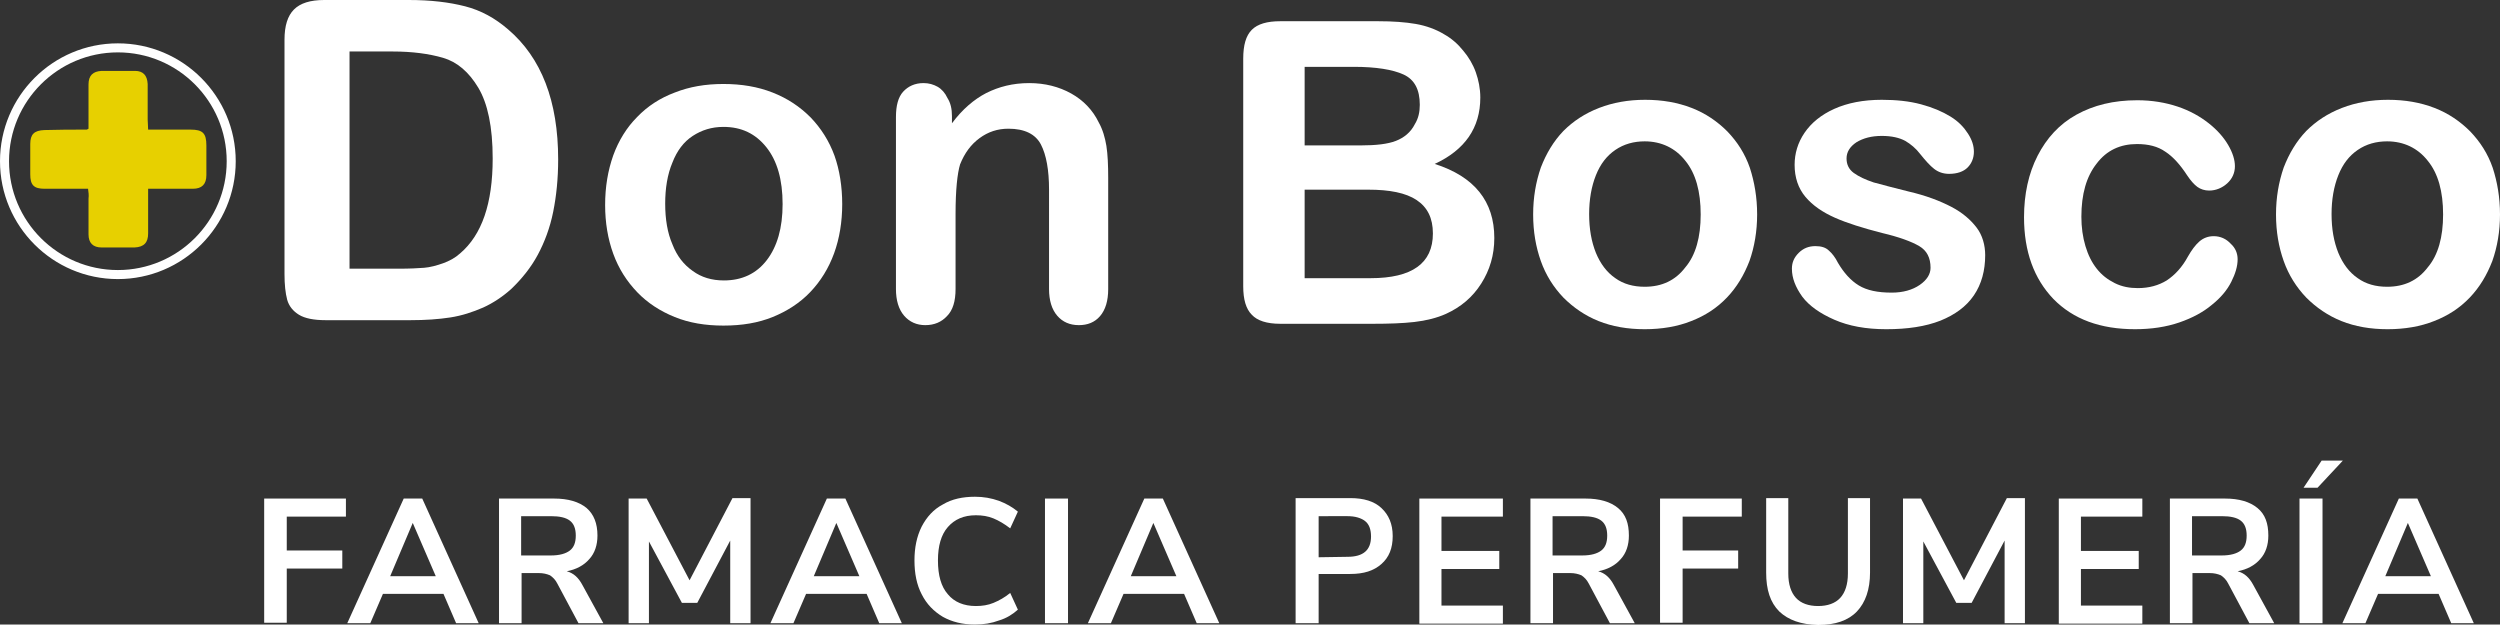
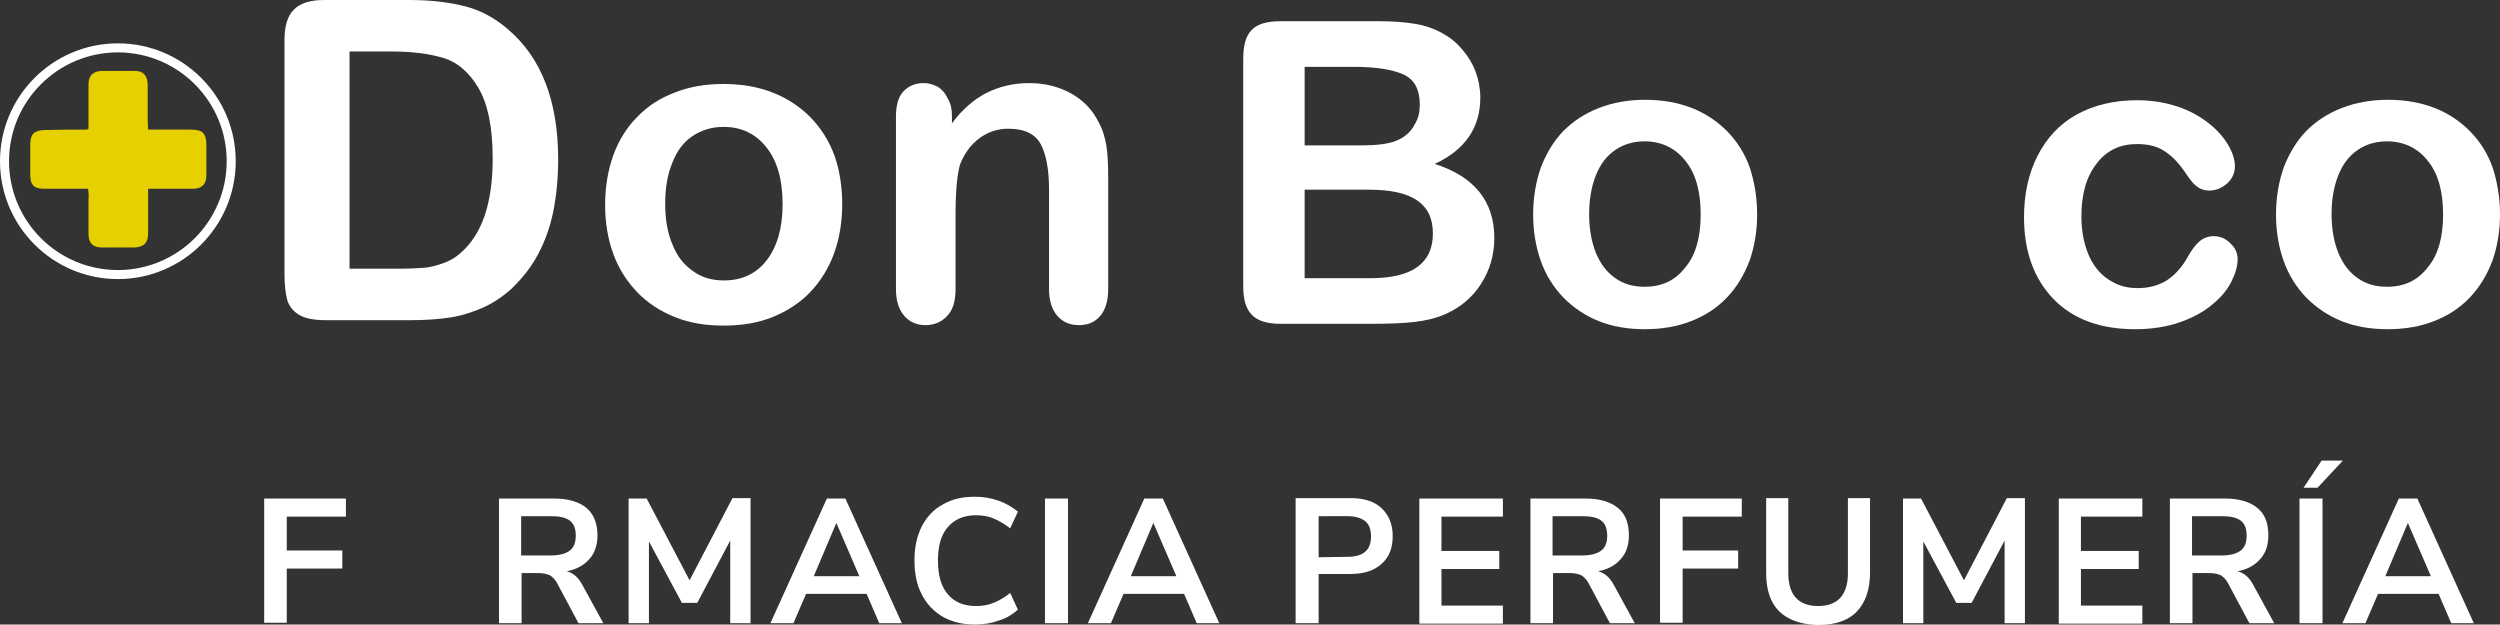
<svg xmlns="http://www.w3.org/2000/svg" version="1.1" id="Capa_1" x="0px" y="0px" viewBox="0 0 553.6 138.3" style="enable-background:new 0 0 553.6 138.3;" xml:space="preserve">
  <rect x="0" y="0" width="553.6" height="138.3" fill="#333333" stroke="none" />
  <style type="text/css">
	.st0{fill:#FFFFFF;}
	.st1{fill:#E7D000;}
</style>
  <g>
    <g>
      <path class="st0" d="M304,71.7h-20.5c-3,0-5.1-0.7-6.3-2c-1.3-1.3-1.9-3.4-1.9-6.3V13c0-3,0.6-5.1,1.9-6.4s3.4-1.9,6.3-1.9h21.7    c3.2,0,6,0.2,8.3,0.6s4.5,1.2,6.3,2.3c1.6,0.9,3,2.1,4.2,3.6c1.2,1.4,2.2,3.1,2.8,4.8s1,3.6,1,5.6c0,6.7-3.4,11.6-10.1,14.7    c8.8,2.8,13.2,8.3,13.2,16.4c0,3.8-1,7.1-2.9,10.1s-4.5,5.2-7.8,6.7c-2,0.9-4.4,1.5-7,1.8S307.5,71.7,304,71.7z M288.9,14.9v17.3    h12.4c3.4,0,6-0.3,7.8-1s3.3-1.9,4.2-3.7c0.8-1.3,1.1-2.7,1.1-4.3c0-3.4-1.2-5.6-3.6-6.7s-6.1-1.7-11-1.7h-10.9V14.9z M303,42    h-14.1v19.6h14.6c9.2,0,13.8-3.3,13.8-9.9c0-3.4-1.2-5.8-3.6-7.4C311.3,42.7,307.7,42,303,42z" />
      <path class="st0" d="M389.1,47.5c0,3.7-0.6,7.2-1.7,10.3c-1.2,3.1-2.8,5.8-5,8.1s-4.8,4-7.9,5.2c-3,1.2-6.5,1.8-10.3,1.8    s-7.2-0.6-10.2-1.8s-5.6-3-7.8-5.2c-2.2-2.3-3.9-5-5-8.1s-1.7-6.5-1.7-10.3s0.6-7.2,1.7-10.4c1.2-3.1,2.8-5.8,5-8.1    c2.2-2.2,4.8-3.9,7.9-5.1s6.5-1.8,10.2-1.8c3.8,0,7.2,0.6,10.3,1.8s5.7,3,7.9,5.2c2.2,2.3,3.9,4.9,5,8.1    C388.5,40.3,389.1,43.7,389.1,47.5z M376.6,47.5c0-5.1-1.1-9.1-3.4-11.9c-2.2-2.8-5.3-4.3-9-4.3c-2.4,0-4.6,0.6-6.5,1.9    c-1.9,1.3-3.3,3.1-4.3,5.6s-1.5,5.4-1.5,8.6c0,3.3,0.5,6.1,1.5,8.6c1,2.4,2.4,4.3,4.3,5.6c1.8,1.3,4,1.9,6.5,1.9    c3.8,0,6.8-1.4,9-4.3C375.5,56.5,376.6,52.5,376.6,47.5z" />
-       <path class="st0" d="M439.6,56.5c0,3.4-0.8,6.4-2.5,8.9s-4.2,4.3-7.4,5.6c-3.3,1.3-7.3,1.9-12,1.9c-4.5,0-8.3-0.7-11.5-2.1    s-5.6-3.1-7.1-5.1c-1.5-2.1-2.3-4.1-2.3-6.2c0-1.4,0.5-2.5,1.5-3.5s2.2-1.5,3.7-1.5c1.3,0,2.3,0.3,3,1c0.7,0.6,1.4,1.5,2,2.7    c1.3,2.2,2.8,3.9,4.6,5s4.2,1.6,7.3,1.6c2.5,0,4.6-0.6,6.2-1.7c1.6-1.1,2.4-2.4,2.4-3.8c0-2.2-0.8-3.8-2.5-4.8s-4.4-2-8.2-2.9    c-4.3-1.1-7.8-2.2-10.5-3.4s-4.9-2.7-6.5-4.6c-1.6-1.9-2.4-4.3-2.4-7.1c0-2.5,0.7-4.9,2.2-7.1s3.7-4,6.6-5.3s6.4-2,10.5-2    c3.2,0,6.1,0.3,8.7,1s4.7,1.6,6.5,2.7s3,2.4,3.9,3.8s1.3,2.7,1.3,4c0,1.4-0.5,2.6-1.4,3.5s-2.3,1.4-4.1,1.4    c-1.3,0-2.4-0.4-3.3-1.1c-0.9-0.7-1.9-1.8-3.1-3.3c-0.9-1.2-2.1-2.2-3.3-2.9c-1.3-0.7-3-1.1-5.2-1.1c-2.3,0-4.1,0.5-5.6,1.4    c-1.5,1-2.2,2.2-2.2,3.6c0,1.3,0.5,2.4,1.6,3.2s2.6,1.5,4.4,2.1c1.9,0.5,4.4,1.2,7.7,2c3.9,0.9,7,2.1,9.5,3.4    c2.5,1.3,4.3,2.9,5.6,4.6S439.6,54.3,439.6,56.5z" />
      <path class="st0" d="M495.5,57.4c0,1.6-0.5,3.2-1.4,5c-0.9,1.8-2.3,3.5-4.3,5.1c-1.9,1.6-4.3,2.9-7.2,3.9c-2.9,1-6.2,1.5-9.8,1.5    c-7.7,0-13.7-2.2-18.1-6.7c-4.3-4.5-6.5-10.5-6.5-18.1c0-5.1,1-9.7,3-13.6s4.8-7,8.6-9.1s8.2-3.2,13.5-3.2c3.2,0,6.2,0.5,8.9,1.4    s5,2.2,6.9,3.7s3.3,3.1,4.3,4.8c1,1.7,1.5,3.3,1.5,4.7c0,1.5-0.6,2.8-1.7,3.8s-2.5,1.6-4,1.6c-1,0-1.9-0.3-2.6-0.8    s-1.5-1.4-2.3-2.6c-1.5-2.3-3.1-4.1-4.8-5.2c-1.7-1.2-3.8-1.7-6.3-1.7c-3.7,0-6.7,1.4-8.9,4.3c-2.3,2.9-3.4,6.8-3.4,11.8    c0,2.3,0.3,4.5,0.9,6.5s1.4,3.6,2.5,5s2.4,2.4,4,3.2s3.3,1.1,5.1,1.1c2.5,0,4.6-0.6,6.4-1.7c1.8-1.2,3.4-2.9,4.7-5.3    c0.8-1.4,1.6-2.5,2.5-3.3s2-1.2,3.2-1.2c1.5,0,2.8,0.6,3.8,1.7C495,54.9,495.5,56.1,495.5,57.4z" />
      <path class="st0" d="M553.6,47.5c0,3.7-0.6,7.2-1.7,10.3c-1.2,3.1-2.8,5.8-5,8.1s-4.8,4-7.9,5.2c-3,1.2-6.5,1.8-10.3,1.8    s-7.2-0.6-10.2-1.8s-5.6-3-7.8-5.2c-2.2-2.3-3.9-5-5-8.1s-1.7-6.5-1.7-10.3s0.6-7.2,1.7-10.4c1.2-3.1,2.8-5.8,5-8.1    c2.2-2.2,4.8-3.9,7.9-5.1c3.1-1.2,6.5-1.8,10.2-1.8c3.8,0,7.2,0.6,10.3,1.8s5.7,3,7.9,5.2c2.2,2.3,3.9,4.9,5,8.1    C553,40.3,553.6,43.7,553.6,47.5z M541,47.5c0-5.1-1.1-9.1-3.4-11.9c-2.2-2.8-5.3-4.3-9-4.3c-2.4,0-4.6,0.6-6.5,1.9    c-1.9,1.3-3.3,3.1-4.3,5.6s-1.5,5.4-1.5,8.6c0,3.3,0.5,6.1,1.5,8.6c1,2.4,2.4,4.3,4.3,5.6c1.8,1.3,4,1.9,6.5,1.9    c3.8,0,6.8-1.4,9-4.3C539.9,56.5,541,52.5,541,47.5z" />
    </g>
  </g>
  <g>
    <path class="st0" d="M71.8,0h18.7c4.9,0,9,0.5,12.5,1.4s6.6,2.6,9.5,5.1c7.4,6.3,11.1,15.9,11.1,28.8c0,4.3-0.4,8.1-1.1,11.6   s-1.9,6.7-3.4,9.5s-3.5,5.3-5.9,7.6c-1.9,1.7-4,3.1-6.2,4.1c-2.3,1-4.7,1.8-7.3,2.2c-2.6,0.4-5.5,0.6-8.8,0.6H72.1   c-2.6,0-4.6-0.4-5.9-1.2c-1.3-0.8-2.2-1.9-2.6-3.3C63.2,64.9,63,63,63,60.7V8.8c0-3.1,0.7-5.3,2.1-6.7C66.5,0.7,68.7,0,71.8,0z    M77.4,11.4v48.1h10.9c2.4,0,4.3-0.1,5.6-0.2s2.8-0.5,4.2-1c1.4-0.5,2.7-1.2,3.8-2.2c4.8-4.1,7.2-11,7.2-21c0-7-1.1-12.2-3.2-15.7   s-4.7-5.7-7.8-6.6c-3.1-0.9-6.8-1.4-11.2-1.4C86.9,11.4,77.4,11.4,77.4,11.4z" />
    <path class="st0" d="M186.5,45.2c0,3.9-0.6,7.6-1.8,10.9s-3,6.2-5.3,8.6c-2.3,2.4-5.1,4.2-8.3,5.5s-6.8,1.9-10.9,1.9   c-4,0-7.6-0.6-10.8-1.9s-6-3.1-8.3-5.5s-4.1-5.2-5.3-8.5s-1.8-6.9-1.8-10.8c0-4,0.6-7.6,1.8-11c1.2-3.3,3-6.2,5.3-8.5   c2.3-2.4,5.1-4.2,8.3-5.4c3.3-1.3,6.8-1.9,10.8-1.9s7.6,0.6,10.9,1.9c3.3,1.3,6,3.1,8.4,5.5c2.3,2.4,4.1,5.2,5.3,8.5   C185.9,37.6,186.5,41.3,186.5,45.2z M173.3,45.2c0-5.4-1.2-9.6-3.6-12.6c-2.4-3-5.5-4.5-9.5-4.5c-2.6,0-4.8,0.7-6.8,2   s-3.5,3.3-4.5,5.9c-1.1,2.6-1.6,5.7-1.6,9.1c0,3.4,0.5,6.5,1.6,9c1,2.6,2.5,4.5,4.5,5.9c1.9,1.4,4.2,2.1,6.9,2.1   c4,0,7.2-1.5,9.5-4.5S173.3,50.5,173.3,45.2z" />
    <path class="st0" d="M210.8,25.7v1.6c2.3-3.1,4.9-5.3,7.6-6.7c2.8-1.4,5.9-2.2,9.5-2.2c3.5,0,6.6,0.8,9.3,2.3s4.8,3.7,6.1,6.4   c0.9,1.6,1.4,3.4,1.7,5.2c0.3,1.9,0.4,4.3,0.4,7.1V64c0,2.6-0.6,4.6-1.8,6s-2.8,2-4.7,2c-2,0-3.6-0.7-4.8-2.1s-1.8-3.4-1.8-5.9V42   c0-4.3-0.6-7.7-1.8-10s-3.6-3.5-7.2-3.5c-2.4,0-4.5,0.7-6.4,2.1s-3.3,3.3-4.3,5.8c-0.6,2-1,5.6-1,11V64c0,2.7-0.6,4.7-1.9,6   c-1.2,1.3-2.8,2-4.8,2c-1.9,0-3.5-0.7-4.7-2.1s-1.8-3.4-1.8-5.9V25.9c0-2.5,0.5-4.4,1.6-5.6s2.6-1.9,4.5-1.9c1.2,0,2.2,0.3,3.1,0.8   c0.9,0.5,1.7,1.4,2.2,2.5C210.5,22.8,210.8,24.1,210.8,25.7z" />
  </g>
  <g>
    <g>
      <path class="st0" d="M58.5,138v-27.6h18.1v4H63.5v7.5h12.3v4H63.5v12h-5V138z" />
-       <path class="st0" d="M101,138l-2.8-6.5H84.8L82,138h-5.1l12.5-27.6h4.1L106,138H101z M86.4,127.6h10.1l-5.1-11.8L86.4,127.6z" />
      <path class="st0" d="M133.6,138h-5.5l-4.7-8.8c-0.4-0.8-1-1.4-1.6-1.8c-0.7-0.3-1.5-0.5-2.5-0.5h-3.8V138h-5v-27.6h12.2    c3.1,0,5.5,0.7,7.2,2.1c1.6,1.4,2.4,3.4,2.4,6.1c0,2.1-0.6,3.9-1.8,5.2c-1.2,1.4-2.9,2.3-5,2.7c1.5,0.4,2.6,1.4,3.5,3.1L133.6,138    z M126.2,121.9c0.9-0.7,1.3-1.8,1.3-3.3s-0.4-2.6-1.3-3.3c-0.9-0.7-2.3-1-4.2-1h-6.6v8.7h6.6C123.9,123,125.3,122.6,126.2,121.9z" />
      <path class="st0" d="M162.2,110.3h4V138h-4.5v-18.3l-7.3,13.8H151l-7.3-13.6V138h-4.5v-27.6h4l9.5,18.1L162.2,110.3z" />
      <path class="st0" d="M194.7,138l-2.8-6.5h-13.4l-2.8,6.5h-5.1l12.5-27.6h4.1l12.5,27.6H194.7z M180.2,127.6h10.1l-5.1-11.8    L180.2,127.6z" />
      <path class="st0" d="M208.8,136.6c-2-1.2-3.6-2.8-4.7-5c-1.1-2.1-1.6-4.6-1.6-7.5c0-2.8,0.5-5.3,1.6-7.5c1.1-2.1,2.6-3.8,4.7-4.9    c2-1.2,4.4-1.7,7.1-1.7c1.9,0,3.6,0.3,5.3,0.9c1.6,0.6,3,1.4,4.2,2.4l-1.7,3.7c-1.3-1-2.5-1.7-3.7-2.2s-2.5-0.7-3.9-0.7    c-2.7,0-4.7,0.9-6.2,2.6s-2.2,4.2-2.2,7.4c0,3.3,0.7,5.8,2.2,7.5c1.4,1.7,3.5,2.6,6.2,2.6c1.4,0,2.7-0.2,3.9-0.7s2.5-1.2,3.7-2.2    l1.7,3.7c-1.1,1-2.5,1.9-4.2,2.4c-1.6,0.6-3.4,0.9-5.3,0.9C213.1,138.3,210.8,137.7,208.8,136.6z" />
      <path class="st0" d="M231.4,138v-27.6h5.1V138H231.4z" />
      <path class="st0" d="M265,138l-2.8-6.5h-13.4L246,138h-5.1l12.5-27.6h4.1L270,138H265z M250.4,127.6h10.1l-5.1-11.8L250.4,127.6z" />
    </g>
  </g>
  <g>
    <g>
      <path class="st0" d="M286.9,110.3H299c3,0,5.3,0.7,6.9,2.2s2.5,3.5,2.5,6.2s-0.8,4.7-2.5,6.2s-3.9,2.2-6.9,2.2h-7V138h-5.1V110.3z     M298.4,123.3c3.5,0,5.2-1.5,5.2-4.5c0-1.5-0.4-2.7-1.3-3.4c-0.9-0.7-2.2-1.1-3.9-1.1H292v9.1L298.4,123.3L298.4,123.3z" />
      <path class="st0" d="M314.3,138v-27.6h18.5v4h-13.6v7.6H332v4h-12.8v8.1h13.6v4h-18.5V138z" />
      <path class="st0" d="M362,138h-5.5l-4.7-8.8c-0.4-0.8-1-1.4-1.6-1.8c-0.7-0.3-1.5-0.5-2.5-0.5h-3.8V138h-5v-27.6h12.2    c3.1,0,5.5,0.7,7.2,2.1s2.4,3.4,2.4,6.1c0,2.1-0.6,3.9-1.8,5.2c-1.2,1.4-2.9,2.3-5,2.7c1.5,0.4,2.6,1.4,3.5,3.1L362,138z     M354.6,121.9c0.9-0.7,1.3-1.8,1.3-3.3s-0.4-2.6-1.3-3.3c-0.9-0.7-2.3-1-4.2-1h-6.6v8.7h6.6C352.3,123,353.7,122.6,354.6,121.9z" />
      <path class="st0" d="M367.6,138v-27.6h18.1v4h-13.1v7.5h12.3v4h-12.3v12h-5V138z" />
      <path class="st0" d="M394,135.4c-2-2-2.9-4.8-2.9-8.6v-16.5h4.9V127c0,2.4,0.6,4.2,1.7,5.4s2.8,1.8,4.9,1.8s3.8-0.6,4.9-1.8    s1.7-3,1.7-5.4v-16.7h4.9v16.5c0,3.7-1,6.6-2.9,8.6s-4.8,3-8.6,3C398.8,138.3,396,137.3,394,135.4z" />
      <path class="st0" d="M444.4,110.3h4V138h-4.5v-18.3l-7.3,13.8h-3.4l-7.3-13.6V138h-4.5v-27.6h4l9.5,18.1L444.4,110.3z" />
      <path class="st0" d="M455.9,138v-27.6h18.5v4h-13.6v7.6h12.8v4h-12.8v8.1h13.6v4h-18.5V138z" />
      <path class="st0" d="M503.6,138h-5.5l-4.7-8.8c-0.4-0.8-1-1.4-1.6-1.8c-0.7-0.3-1.5-0.5-2.5-0.5h-3.8V138h-5v-27.6h12.2    c3.1,0,5.5,0.7,7.2,2.1s2.4,3.4,2.4,6.1c0,2.1-0.6,3.9-1.8,5.2c-1.2,1.4-2.9,2.3-5,2.7c1.5,0.4,2.6,1.4,3.5,3.1L503.6,138z     M496.2,121.9c0.9-0.7,1.3-1.8,1.3-3.3s-0.4-2.6-1.3-3.3c-0.9-0.7-2.3-1-4.2-1h-6.6v8.7h6.6C493.9,123,495.3,122.6,496.2,121.9z" />
      <path class="st0" d="M509.2,138v-27.6h5.1V138H509.2z M513.2,108h-3.1l4-6h4.7L513.2,108z" />
      <path class="st0" d="M542.8,138l-2.8-6.5h-13.4l-2.8,6.5h-5.1l12.5-27.6h4.1l12.5,27.6H542.8z M528.2,127.6h10.1l-5.1-11.8    L528.2,127.6z" />
    </g>
  </g>
  <path class="st0" d="M26.1,11.6c13.3,0,24.1,10.8,24.1,24.1c0,13.3-10.8,24.1-24.1,24.1S2,49,2,35.7C2,22.4,12.8,11.6,26.1,11.6   M26.1,9.6C11.7,9.6,0,21.3,0,35.7c0,14.4,11.7,26.1,26.1,26.1s26.1-11.7,26.1-26.1C52.2,21.3,40.5,9.6,26.1,9.6L26.1,9.6z" />
  <path class="st1" d="M19.5,41.8c-3.3,0-6.4,0-9.6,0c-2.4,0-3.2-0.8-3.2-3.2c0-2.2,0-4.5,0-6.7s0.9-3,3.1-3.1  c3.1-0.1,6.3-0.1,9.4-0.1c0,0,0.1,0,0.4-0.2c0-1.1,0-2.4,0-3.7c0-2,0-4,0-6.1c0-2,1-2.9,2.9-3c2.5,0,4.9,0,7.4,0  c1.8,0,2.7,1,2.8,2.9c0,2.6,0,5.3,0,7.9c0,0.7,0.1,1.3,0.1,2.2c3.2,0,6.3,0,9.4,0c2.7,0,3.5,0.8,3.5,3.5c0,2.2,0,4.4,0,6.6  c0,2-1,3-3,3c-3.2,0-6.5,0-9.9,0c0,3.4,0,6.7,0,9.9c0,2-0.9,3-3,3.1c-2.4,0-4.8,0-7.3,0c-1.9,0-2.9-1-2.9-2.9c0-2.6,0-5.3,0-7.9  C19.7,43.2,19.6,42.6,19.5,41.8z" />
</svg>